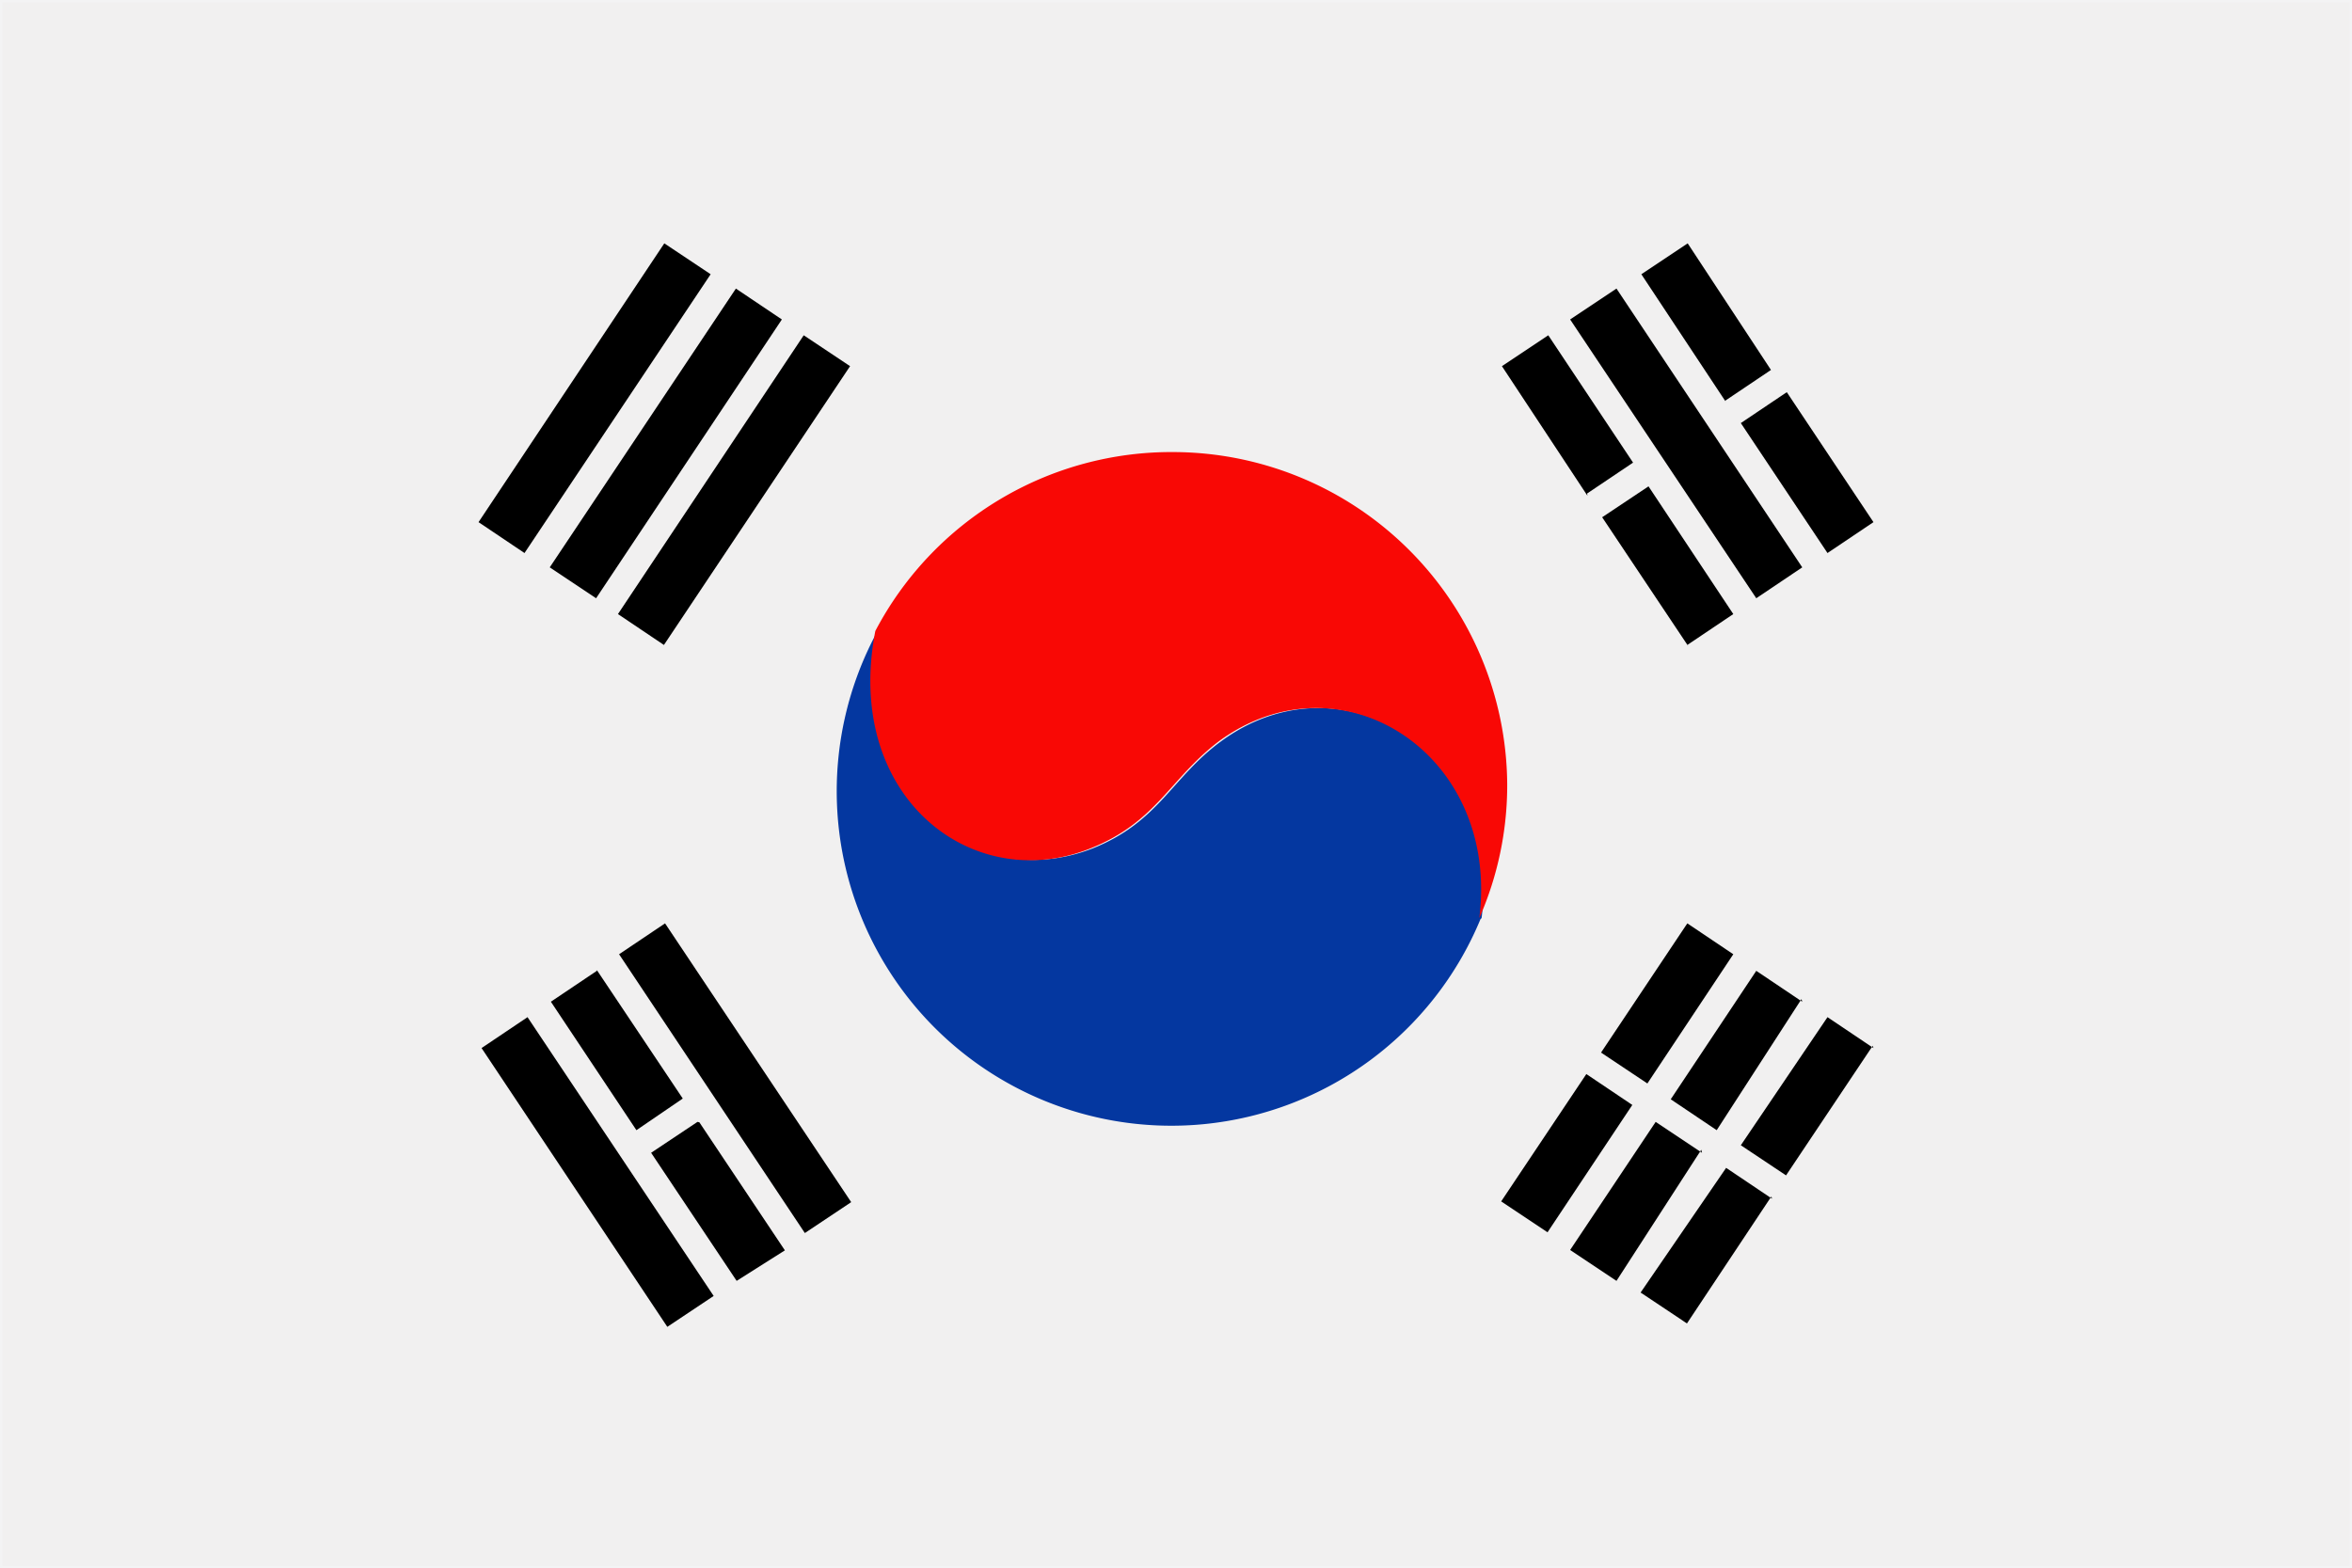
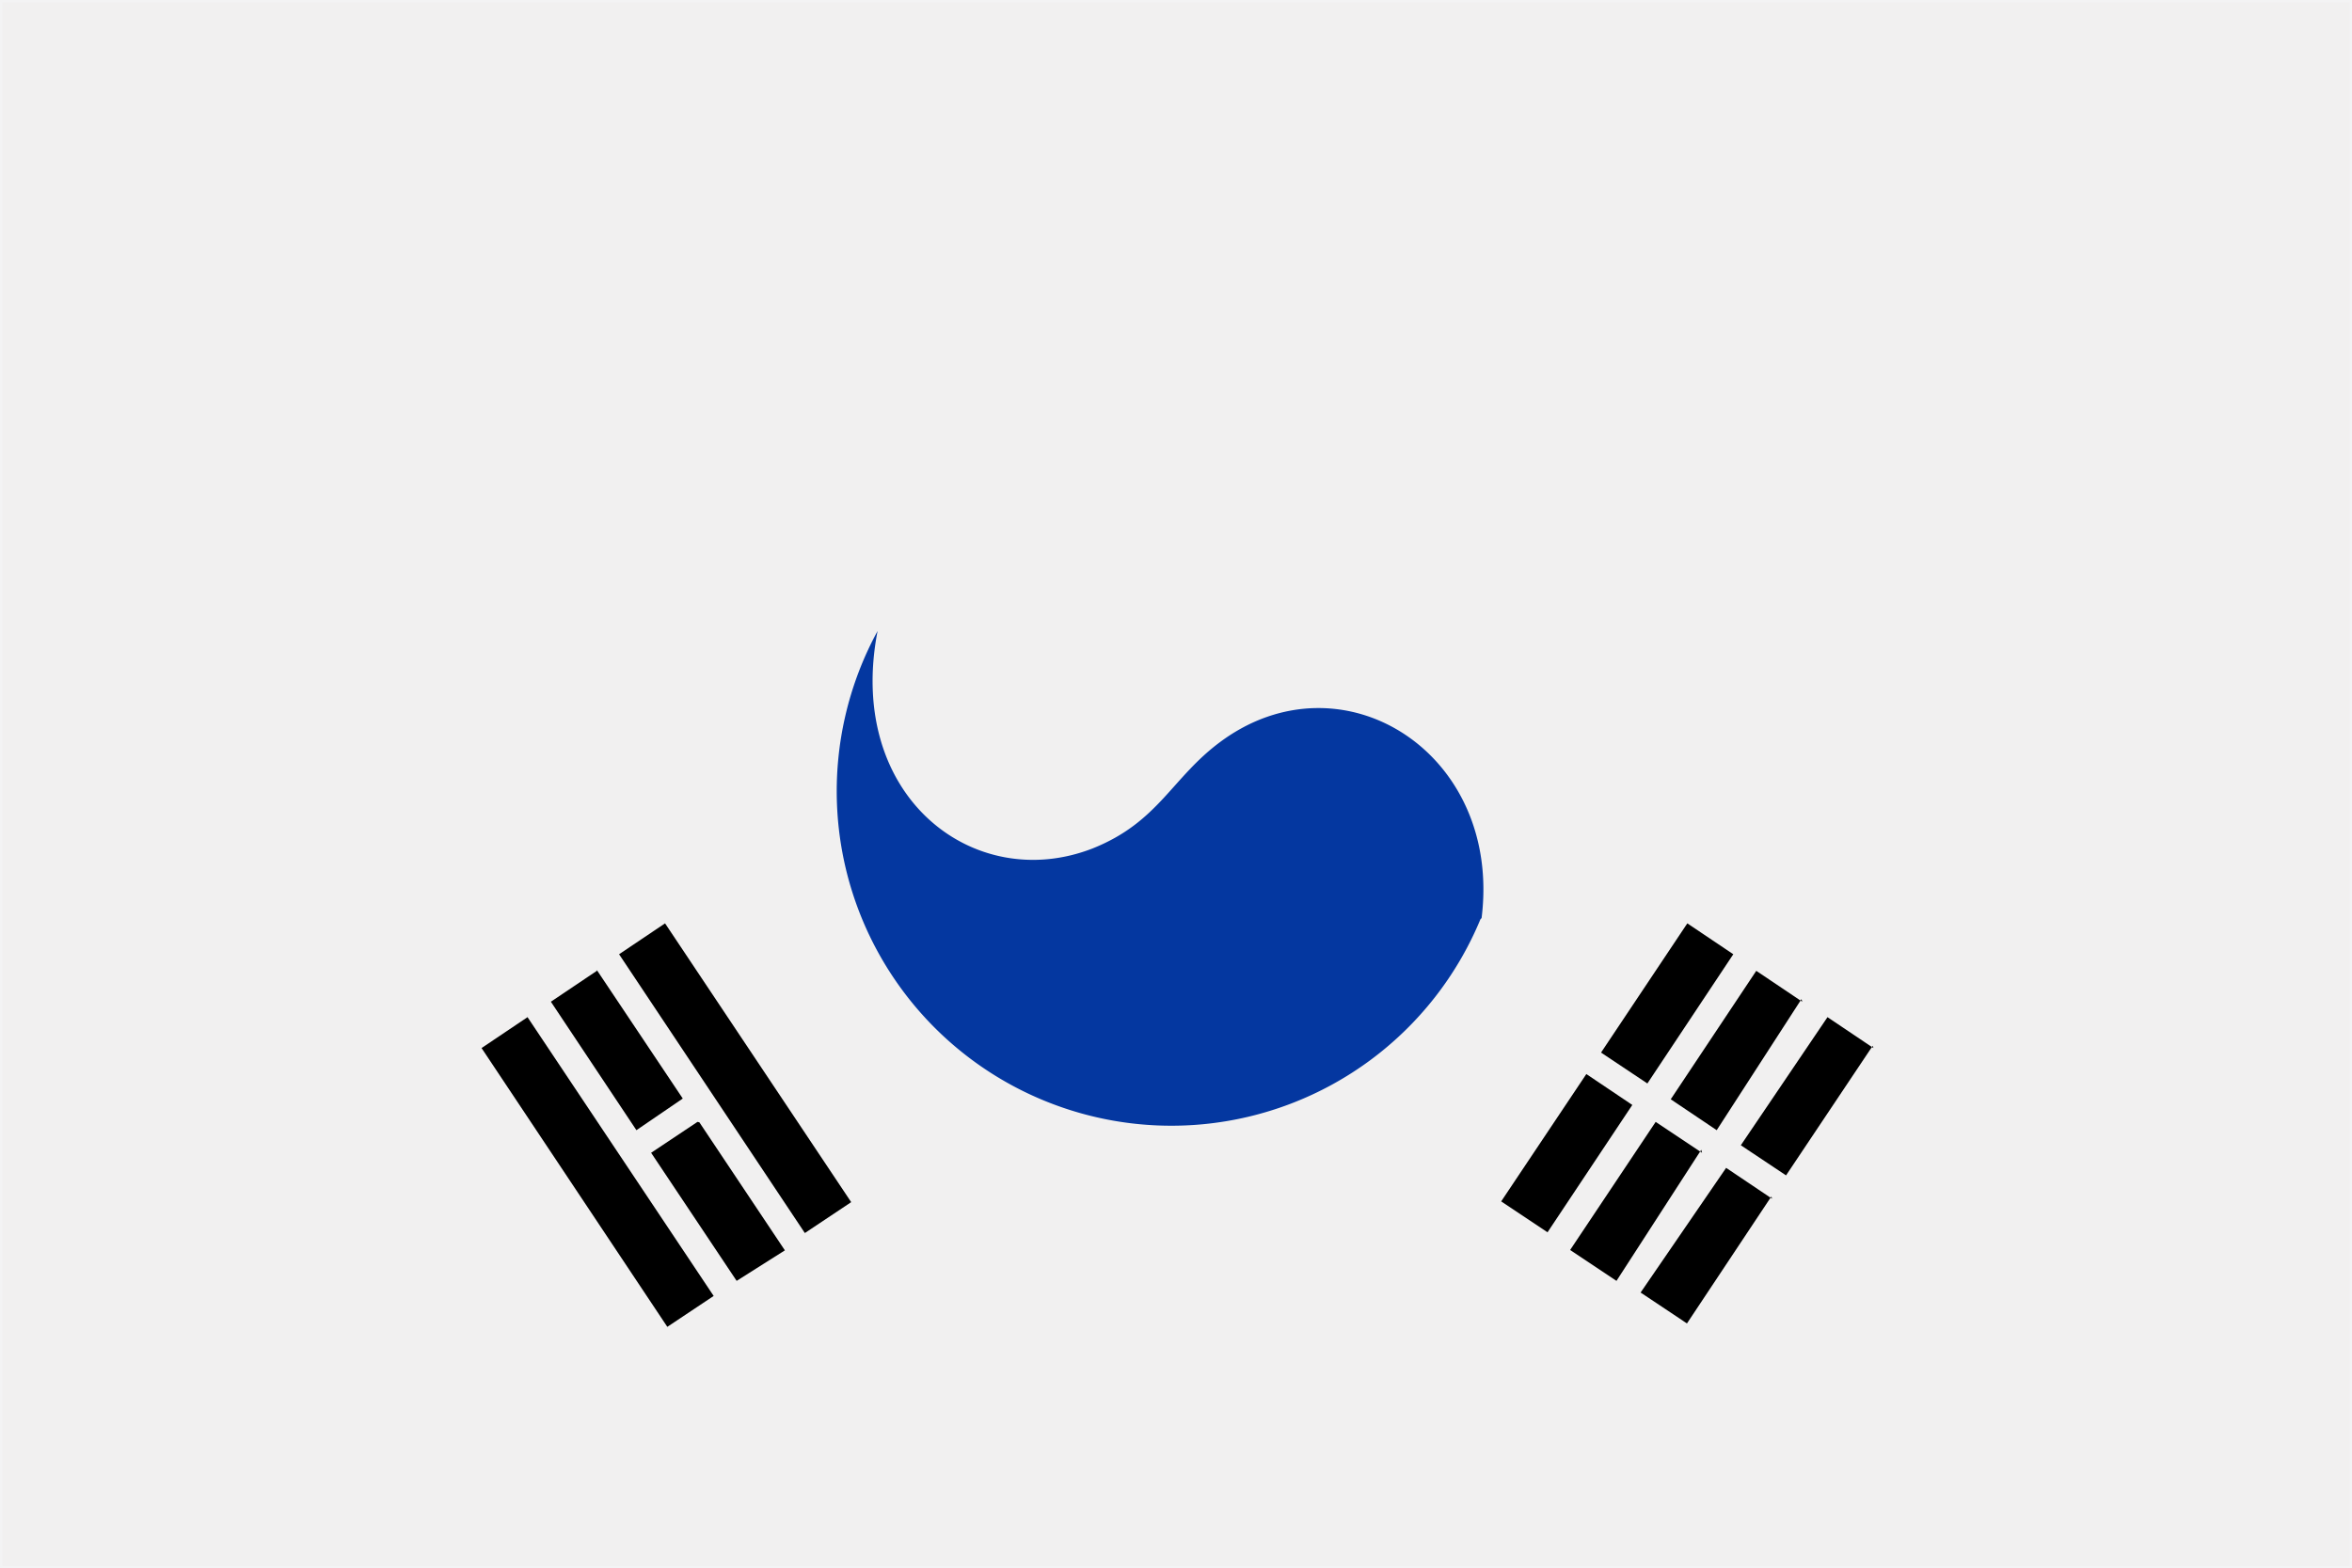
<svg xmlns="http://www.w3.org/2000/svg" width="62.42" height="41.63" viewBox="0 0 62.42 41.63">
  <rect x="0" y="0" width="62.42" height="41.63" fill="#333333" stroke="none" />
  <defs>
    <style>
      .e0223315-826c-4d52-971f-8210bb6ed566 {
        fill: #f1f0f0;
        stroke: #f3f3f4;
        stroke-miterlimit: 2.41;
        stroke-width: 0.06px;
      }

      .a4c63c45-2650-40dd-8dc2-73fb865dd31a {
        fill: #0437a0;
      }

      .f8e0f556-646e-443d-ba5b-0519906a854c {
        fill: #f90805;
      }
    </style>
  </defs>
  <g id="acba581e-fcd6-4cf7-a9ee-2a86f138d4b0" data-name="Ebene 2">
    <g id="b8737aee-23a1-4da7-88f8-38a437de3ecc" data-name="Layer 3">
      <g>
        <polygon class="e0223315-826c-4d52-971f-8210bb6ed566" points="0.03 0.03 62.39 0.03 62.39 41.6 0.03 41.6 0.03 0.03 0.03 0.03" />
        <g>
          <path class="a4c63c45-2650-40dd-8dc2-73fb865dd31a" d="M39.29,24.4a8.88,8.88,0,1,1-16-7.65c-.85,4.39,2.56,7,5.71,5.77,1.75-.7,2.09-1.87,3.39-2.83,3.23-2.39,7.48.29,6.93,4.68v0Z" />
-           <path class="f8e0f556-646e-443d-ba5b-0519906a854c" d="M31.16,12A8.88,8.88,0,0,1,40,20.82a8.78,8.78,0,0,1-.74,3.55c.55-4.39-3.7-7.07-6.93-4.68-1.3,1-1.64,2.13-3.39,2.83-3.15,1.26-6.56-1.38-5.71-5.77A8.87,8.87,0,0,1,31.16,12Z" />
-           <path d="M14.59,15.06l4.94-7.4,1.22.82-4.93,7.4-1.23-.82ZM16.4,16.3l4.93-7.4,1.23.82-4.94,7.4L16.4,16.3Zm-3.7-2.44,4.93-7.4,1.23.82-4.94,7.4-1.22-.82Z" />
-           <path d="M46.61,15.88l-4.94-7.4,1.23-.82,4.93,7.4-1.22.82Zm1.89-1.2-2.3-3.45,1.22-.82,2.3,3.45-1.22.82Zm-2.69-4L43.56,7.28l1.23-.82L47,9.82l-1.22.82Zm-1,6.48-2.29-3.43,1.23-.82L46,16.3l-1.22.82Zm-2.68-4L39.86,9.72l1.23-.82,2.25,3.38-1.22.82Z" />
-           <path d="M46,25.33l-2.28,3.43-1.23-.82,2.29-3.43,1.22.82Zm-2.68,4-2.25,3.38-1.23-.82,2.26-3.38,1.22.82Zm6.38-1.57-2.3,3.44L46.2,30.4,48.5,27l1.22.82Zm-2.69,4-2.24,3.37-1.23-.82L45.81,31l1.22.82Zm.8-5.24L45.56,30l-1.22-.82,2.27-3.41,1.22.82Zm-2.66,4L42.9,34l-1.23-.82,2.27-3.4,1.23.82Z" />
+           <path d="M46,25.33l-2.28,3.43-1.23-.82,2.29-3.43,1.22.82Zm-2.68,4-2.25,3.38-1.23-.82,2.26-3.38,1.22.82Zm6.38-1.57-2.3,3.44L46.2,30.4,48.5,27l1.22.82Zm-2.69,4-2.24,3.37-1.23-.82L45.81,31l1.22.82Zm.8-5.24L45.56,30l-1.22-.82,2.27-3.41,1.22.82Zm-2.66,4L42.9,34l-1.23-.82,2.27-3.4,1.23.82" />
          <path d="M15.84,25.75l2.28,3.41L16.89,30l-2.27-3.41,1.22-.82Zm1.81-1.24,4.94,7.4-1.23.82-4.93-7.4,1.22-.82ZM14,27l4.94,7.4-1.23.82-4.93-7.4L14,27Zm4.56,2.79,2.27,3.4L19.55,34l-2.27-3.4,1.23-.82Z" />
        </g>
      </g>
    </g>
  </g>
</svg>